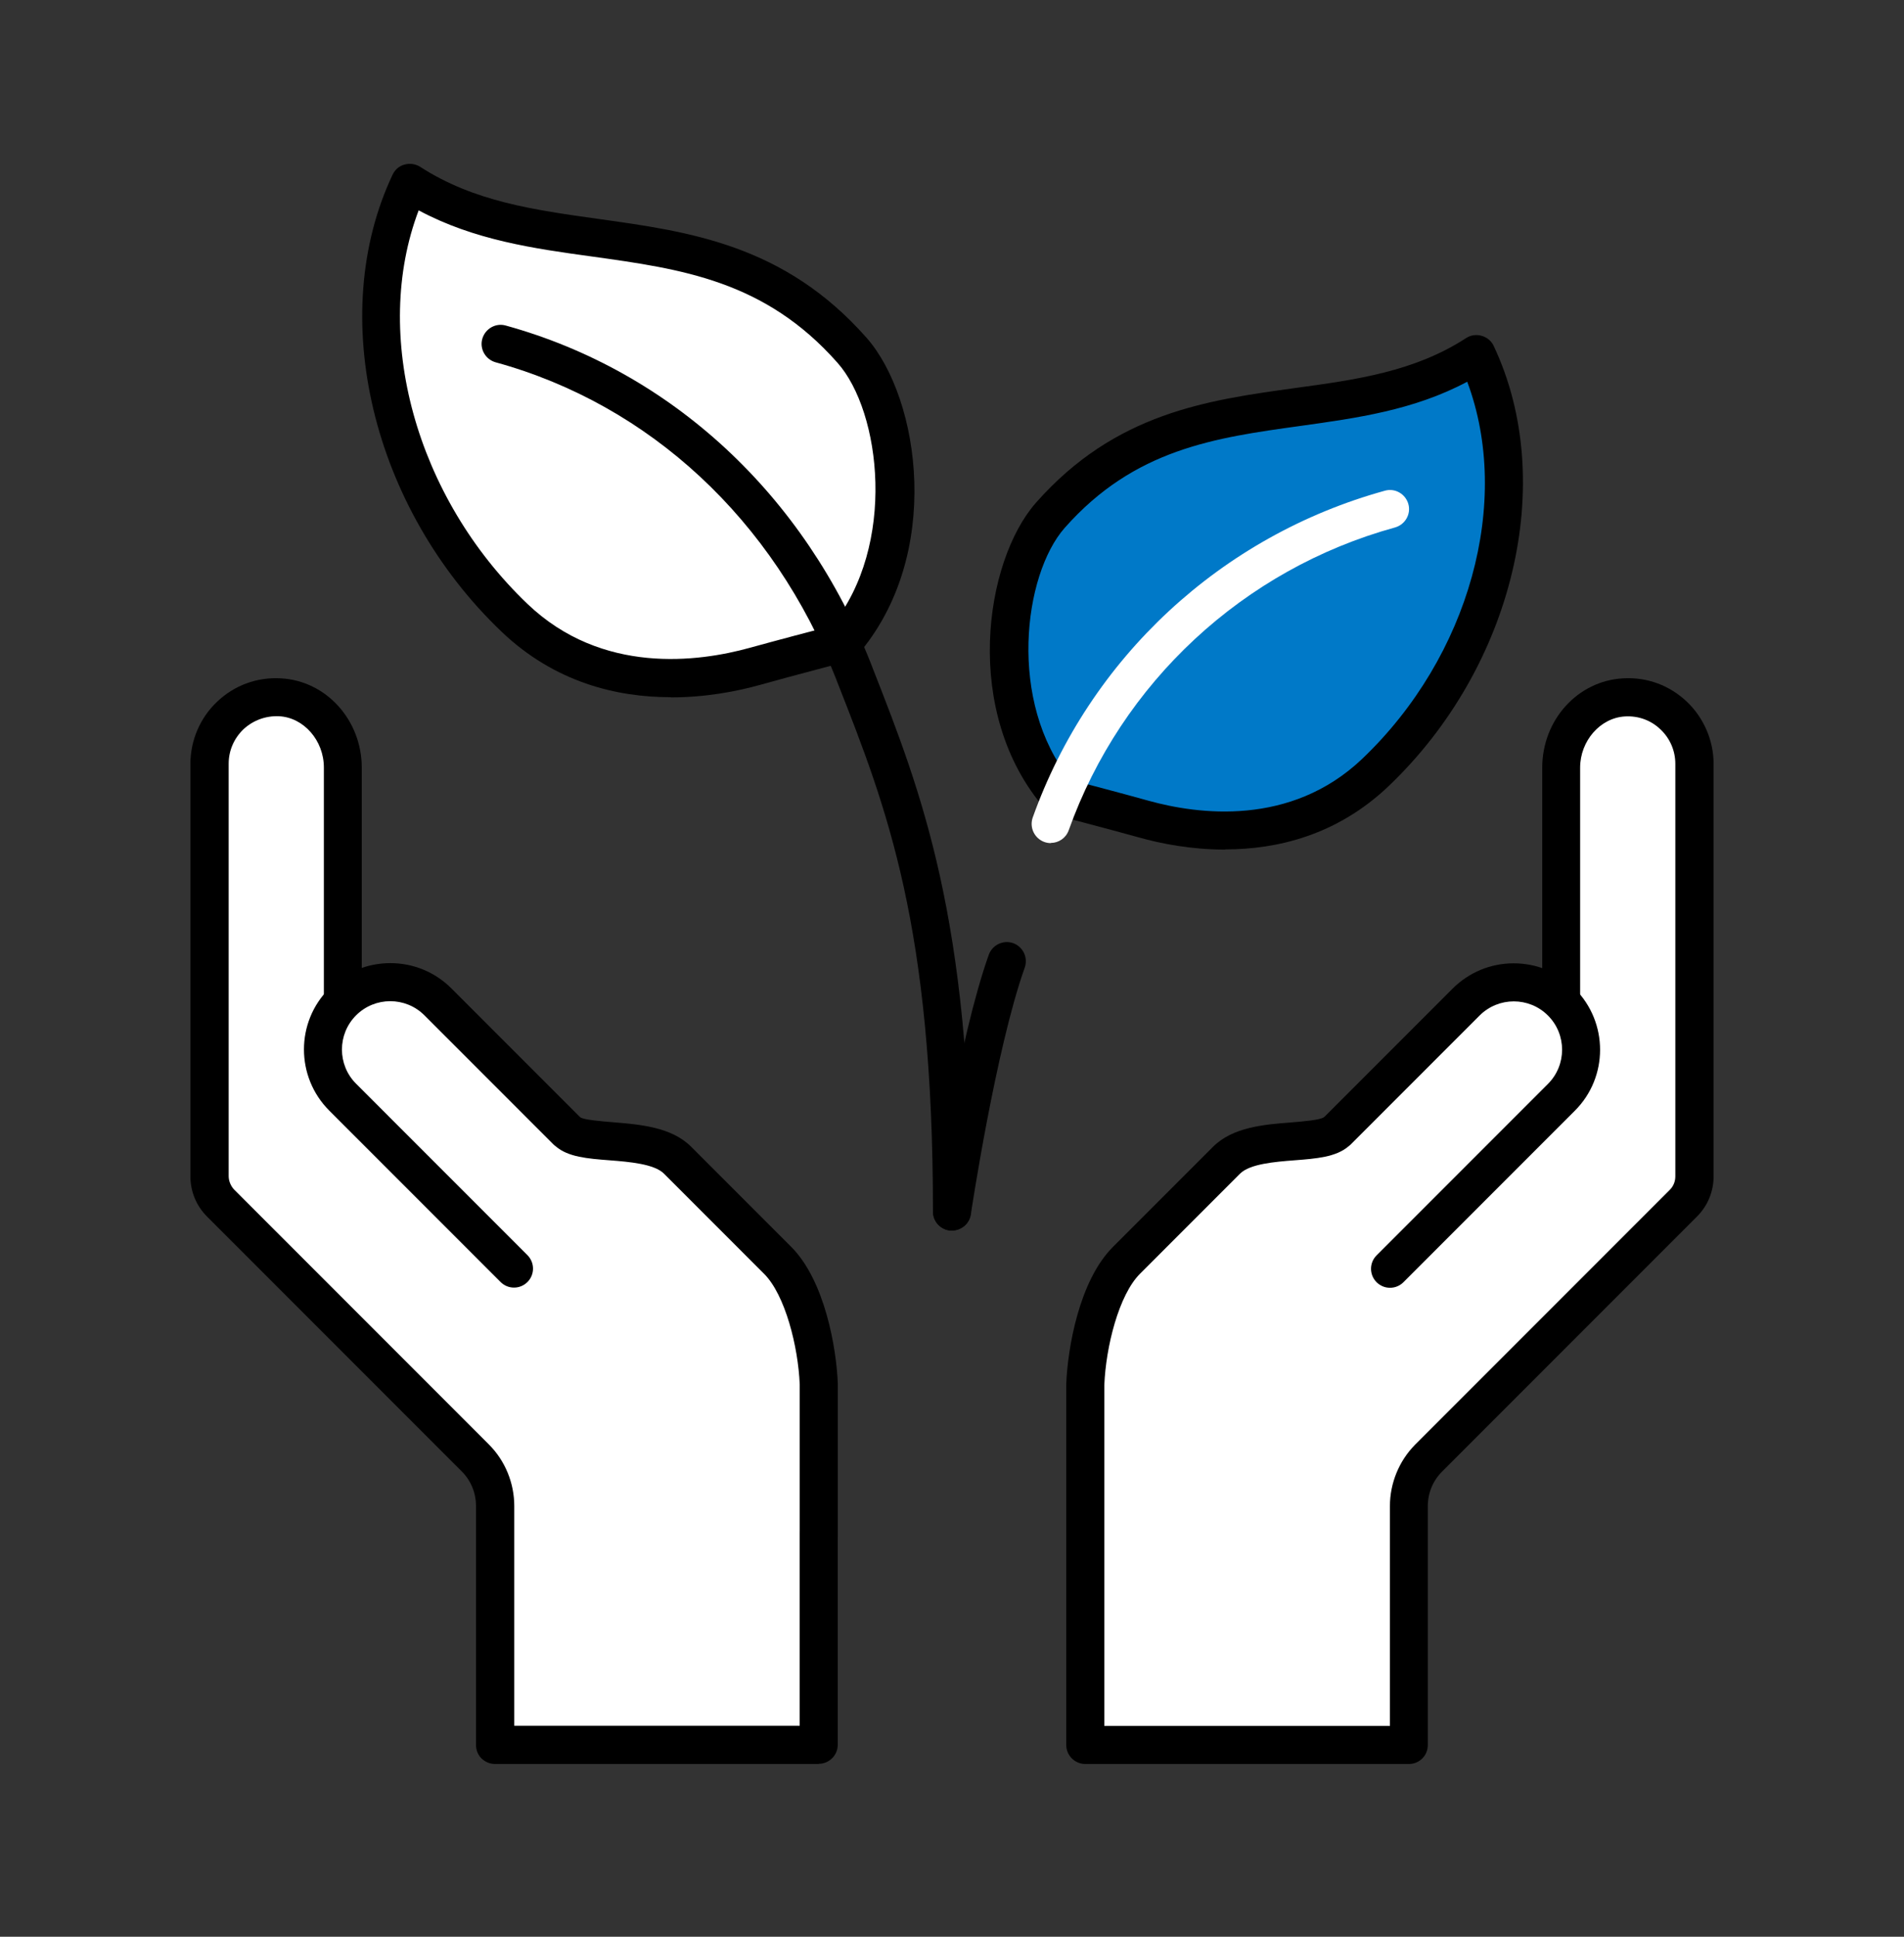
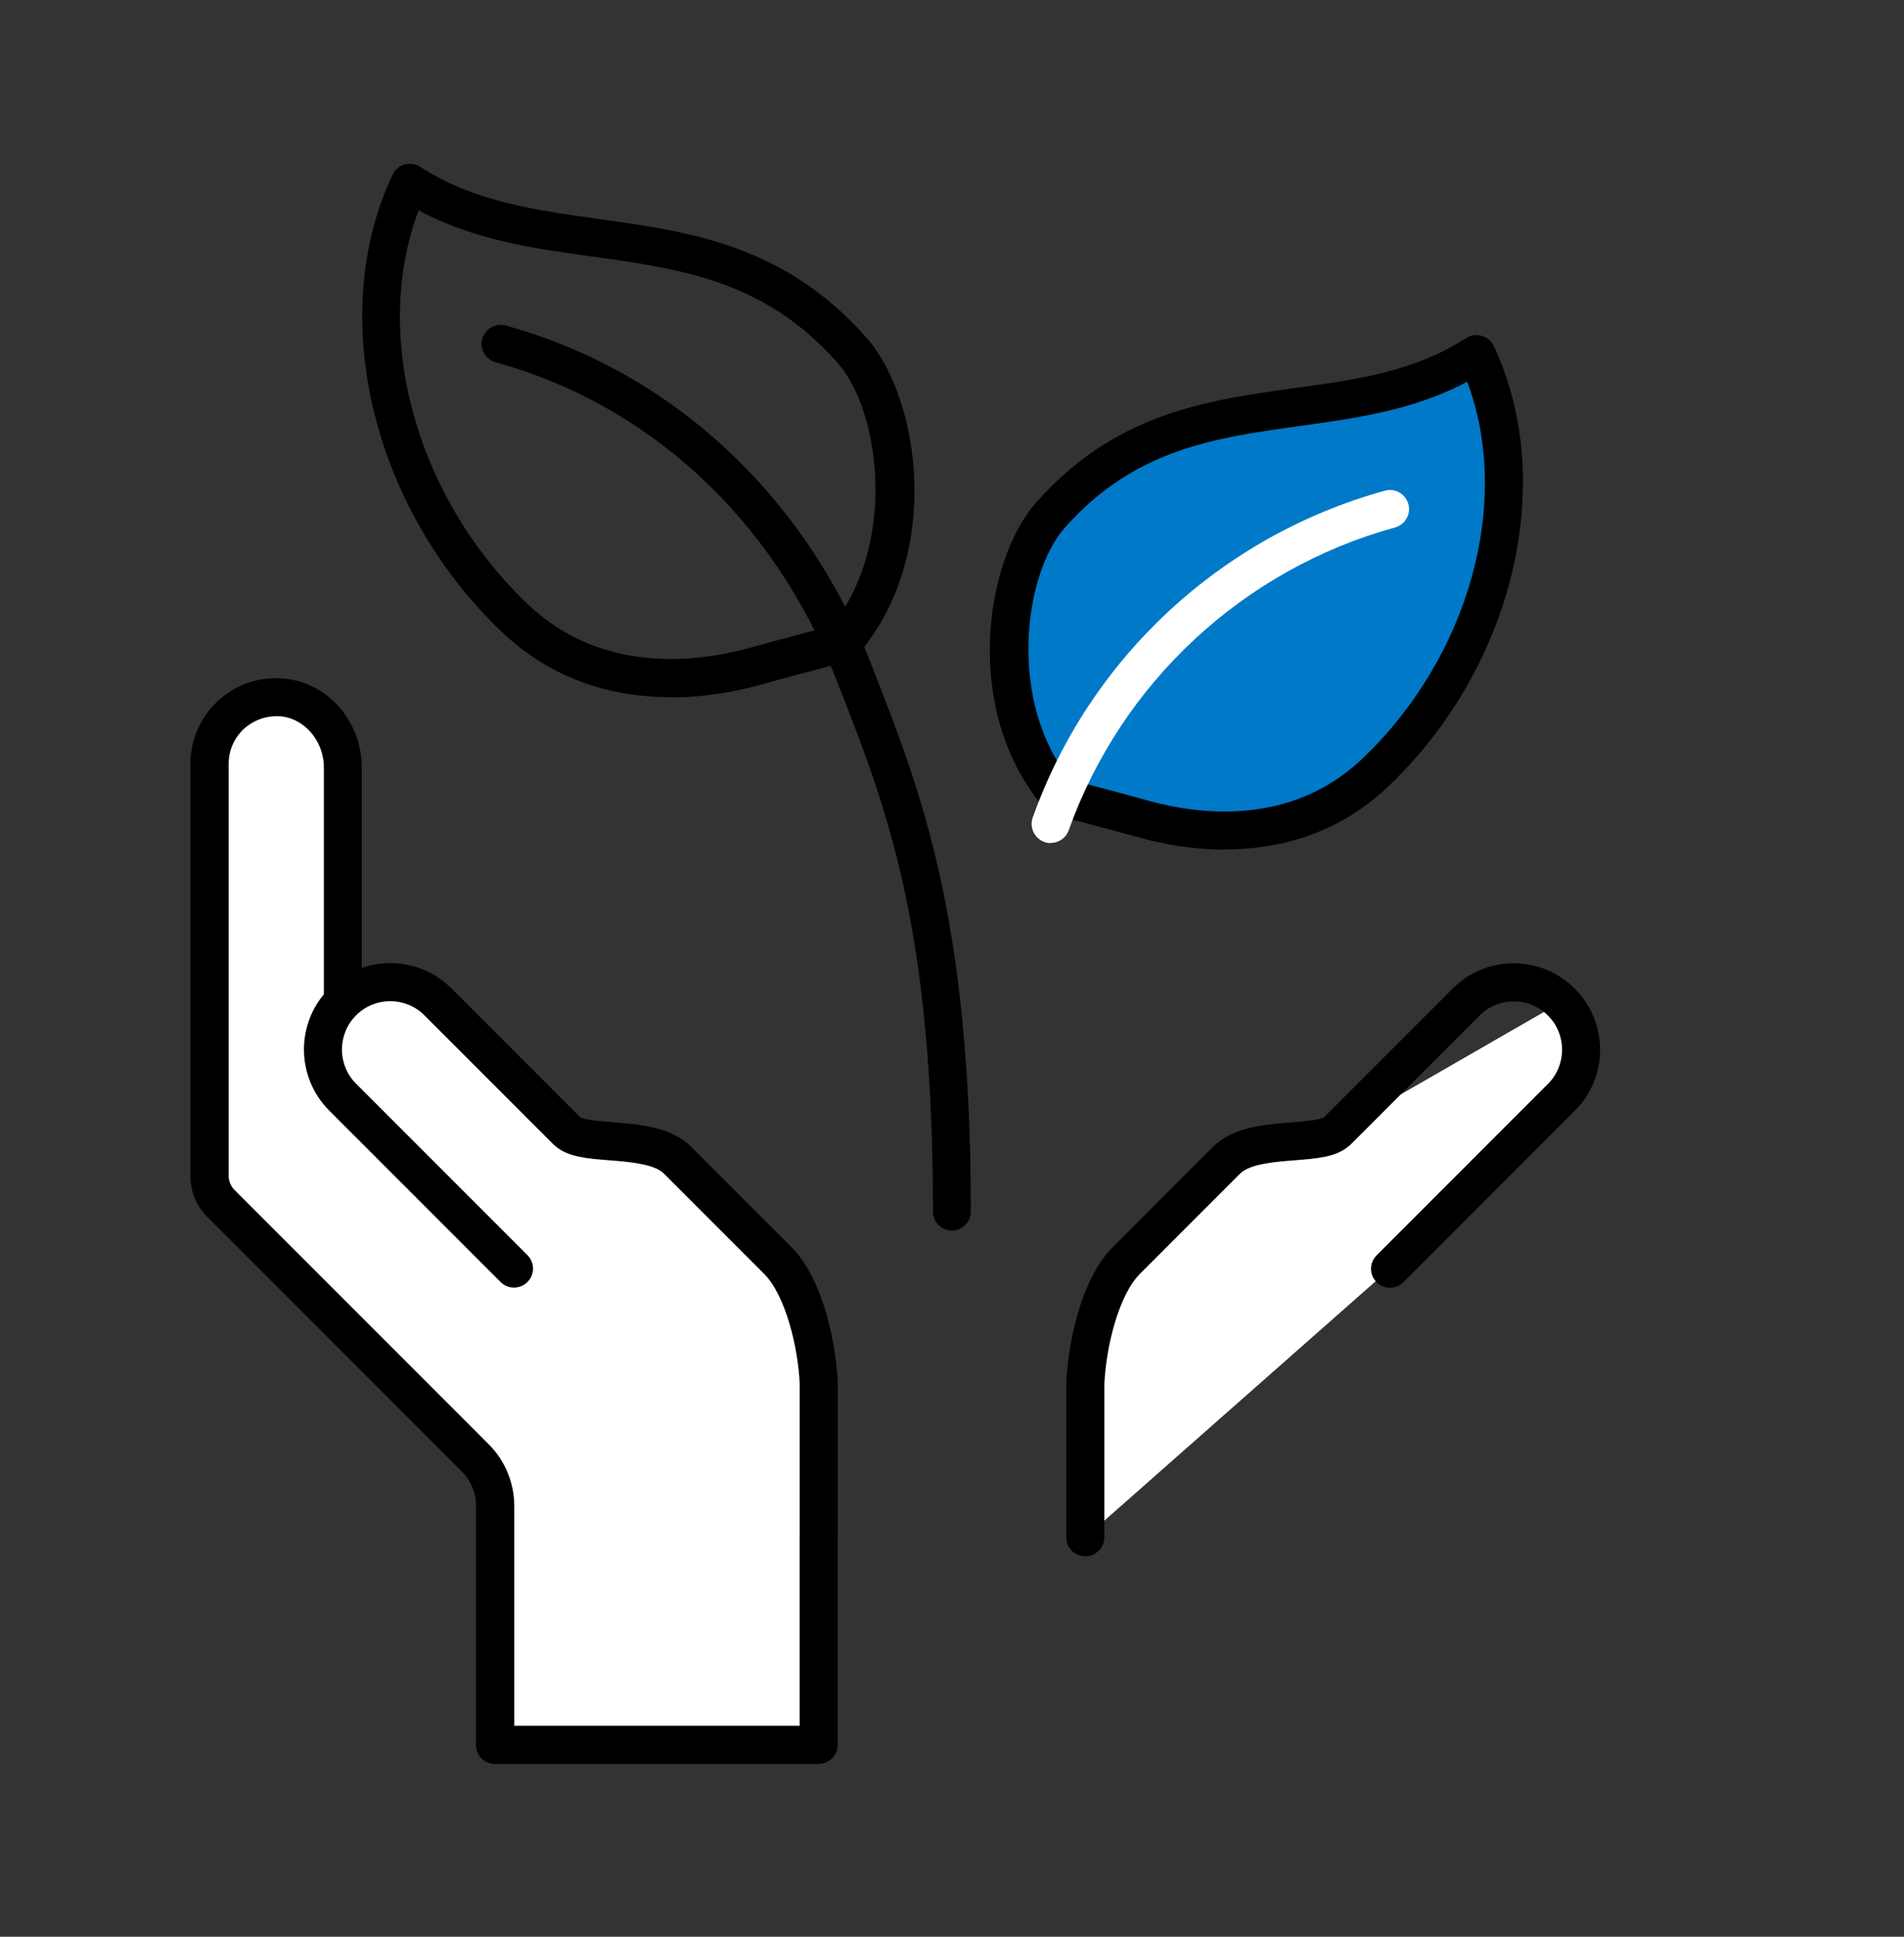
<svg xmlns="http://www.w3.org/2000/svg" width="60" height="61" viewBox="0 0 60 61" fill="none">
  <rect x="0" y="0" width="60" height="61" fill="#333333" stroke="none" />
-   <path d="M41.999 38.159L49.199 32.657V24.173C49.199 23.033 50.051 22.019 51.185 21.959C52.397 21.893 53.399 22.859 53.399 24.059V37.049C53.399 37.367 53.273 37.673 53.045 37.895L45.017 45.923C44.615 46.325 44.393 46.865 44.393 47.435V54.959H34.199V46.841" fill="white" />
-   <path d="M44.4 55.559H34.2C33.87 55.559 33.6 55.289 33.6 54.959V46.841C33.6 46.511 33.87 46.241 34.2 46.241C34.53 46.241 34.8 46.511 34.8 46.841V54.359H43.8V47.435C43.8 46.715 44.088 46.013 44.592 45.503L52.62 37.475C52.734 37.361 52.794 37.211 52.794 37.049V24.059C52.794 23.645 52.626 23.255 52.326 22.973C52.026 22.685 51.63 22.541 51.21 22.565C50.43 22.607 49.794 23.333 49.794 24.179V32.663C49.794 32.849 49.704 33.029 49.56 33.137L42.36 38.639C42.096 38.843 41.718 38.789 41.52 38.525C41.322 38.261 41.37 37.883 41.634 37.685L48.6 32.363V24.179C48.6 22.673 49.722 21.437 51.156 21.365C51.912 21.323 52.614 21.587 53.16 22.103C53.694 22.613 54 23.327 54 24.059V37.049C54 37.529 53.814 37.979 53.472 38.321L45.444 46.349C45.156 46.637 44.994 47.021 44.994 47.435V54.959C44.994 55.121 44.934 55.271 44.82 55.385C44.706 55.499 44.556 55.559 44.394 55.559H44.4Z" fill="black" />
-   <path d="M43.799 39.959L49.199 34.559C50.027 33.731 50.027 32.387 49.199 31.559C48.371 30.731 47.027 30.731 46.199 31.559L42.131 35.627C41.603 36.149 39.485 35.711 38.651 36.545L35.495 39.701C34.643 40.553 34.247 42.431 34.199 43.607V48.425" fill="white" />
+   <path d="M43.799 39.959L49.199 34.559C50.027 33.731 50.027 32.387 49.199 31.559L42.131 35.627C41.603 36.149 39.485 35.711 38.651 36.545L35.495 39.701C34.643 40.553 34.247 42.431 34.199 43.607V48.425" fill="white" />
  <path d="M34.2 49.019C33.87 49.019 33.6 48.749 33.6 48.419V43.601C33.642 42.479 34.002 40.343 35.07 39.275L38.226 36.119C38.844 35.501 39.828 35.417 40.698 35.351C41.052 35.321 41.592 35.279 41.718 35.189C41.73 35.177 41.748 35.165 41.76 35.153L45.774 31.139C46.29 30.623 46.974 30.341 47.7 30.341C48.426 30.341 49.11 30.623 49.626 31.139C50.688 32.201 50.688 33.929 49.626 34.985L44.226 40.385C43.992 40.619 43.614 40.619 43.38 40.385C43.146 40.151 43.146 39.773 43.38 39.539L48.78 34.139C49.374 33.545 49.374 32.579 48.78 31.985C48.186 31.391 47.22 31.391 46.626 31.985L42.558 36.053C42.558 36.053 42.51 36.095 42.486 36.113C42.09 36.443 41.49 36.491 40.794 36.545C40.164 36.593 39.384 36.659 39.078 36.965L35.922 40.121C35.256 40.787 34.848 42.419 34.8 43.625V48.419C34.8 48.749 34.53 49.019 34.2 49.019Z" fill="black" />
  <path d="M18.6 38.159L10.8 32.657V24.173C10.8 23.033 9.948 22.019 8.814 21.959C7.602 21.893 6.6 22.859 6.6 24.059V37.049C6.6 37.367 6.726 37.673 6.954 37.895L14.982 45.923C15.384 46.325 15.606 46.865 15.606 47.435V54.959H25.8V48.359" fill="white" />
  <path d="M25.8 55.559H15.6C15.438 55.559 15.288 55.493 15.174 55.385C15.06 55.271 15 55.121 15 54.959V47.435C15 47.027 14.844 46.637 14.556 46.349L6.528 38.321C6.186 37.979 6 37.529 6 37.049V24.059C6 23.321 6.306 22.607 6.84 22.103C7.38 21.587 8.094 21.323 8.844 21.365C10.278 21.437 11.4 22.679 11.4 24.179V32.351L18.948 37.673C19.218 37.865 19.284 38.237 19.092 38.507C18.9 38.777 18.528 38.843 18.258 38.651L10.458 33.149C10.296 33.035 10.206 32.855 10.206 32.657V24.173C10.206 23.321 9.57 22.595 8.79 22.559C8.376 22.541 7.98 22.685 7.674 22.967C7.374 23.255 7.206 23.639 7.206 24.053V37.043C7.206 37.199 7.272 37.355 7.38 37.469L15.408 45.497C15.918 46.007 16.206 46.709 16.206 47.435V54.353H25.2V48.353C25.2 48.023 25.47 47.753 25.8 47.753C26.13 47.753 26.4 48.023 26.4 48.353V54.953C26.4 55.283 26.13 55.553 25.8 55.553V55.559Z" fill="black" />
  <path d="M25.801 48.419C25.801 48.419 25.801 45.407 25.801 43.601C25.753 42.425 25.357 40.547 24.505 39.695L21.349 36.539C20.515 35.705 18.397 36.143 17.869 35.621L13.801 31.559C12.973 30.731 11.629 30.731 10.801 31.559C9.973 32.387 9.973 33.731 10.801 34.559L16.201 39.959" fill="white" />
  <path d="M25.801 49.019C25.471 49.019 25.201 48.749 25.201 48.419V43.601C25.153 42.419 24.745 40.787 24.079 40.121L20.923 36.965C20.617 36.659 19.831 36.593 19.207 36.545C18.511 36.491 17.905 36.443 17.515 36.107C17.491 36.089 17.467 36.071 17.443 36.047L13.375 31.979C12.781 31.385 11.815 31.385 11.221 31.979C10.627 32.573 10.627 33.539 11.221 34.133L16.621 39.533C16.855 39.767 16.855 40.145 16.621 40.379C16.387 40.613 16.009 40.613 15.775 40.379L10.375 34.979C9.313 33.917 9.313 32.189 10.375 31.133C10.891 30.617 11.575 30.335 12.301 30.335C13.027 30.335 13.711 30.617 14.227 31.133L18.247 35.153C18.247 35.153 18.277 35.183 18.295 35.195C18.415 35.273 18.949 35.315 19.303 35.345C20.173 35.417 21.151 35.495 21.775 36.113L24.931 39.269C25.999 40.337 26.359 42.479 26.401 43.571V48.413C26.401 48.743 26.131 49.013 25.801 49.013V49.019Z" fill="black" />
-   <path d="M26.85 11.027C22.644 6.263 17.22 8.543 12.912 5.759C10.896 10.019 12.318 15.743 16.218 19.463C18.78 21.911 22.062 21.467 23.79 20.987C24.846 20.693 26.556 20.249 26.556 20.249C28.98 17.459 28.428 12.809 26.856 11.033L26.85 11.027Z" fill="white" />
  <path d="M21.132 21.959C19.44 21.959 17.484 21.497 15.804 19.895C11.718 15.995 10.272 9.941 12.372 5.501C12.444 5.345 12.582 5.225 12.75 5.183C12.918 5.135 13.098 5.165 13.242 5.255C14.94 6.353 16.836 6.611 18.84 6.893C21.726 7.295 24.714 7.703 27.306 10.637C28.992 12.545 29.736 17.507 27.012 20.645C26.934 20.735 26.826 20.801 26.712 20.831C26.712 20.831 25.008 21.275 23.958 21.569C23.232 21.773 22.242 21.965 21.144 21.965L21.132 21.959ZM13.194 6.623C11.706 10.541 13.092 15.653 16.626 19.025C18.972 21.263 22.014 20.849 23.622 20.405C24.468 20.171 25.74 19.835 26.208 19.715C28.266 17.171 27.762 12.971 26.394 11.429C24.102 8.831 21.462 8.471 18.666 8.081C16.83 7.829 14.946 7.565 13.188 6.623H13.194Z" fill="black" />
  <path d="M33.102 16.229C37.152 11.651 42.378 13.841 46.524 11.159C48.462 15.257 47.094 20.759 43.344 24.335C40.878 26.687 37.716 26.261 36.054 25.799C35.034 25.517 33.396 25.091 33.396 25.091C31.062 22.409 31.596 17.939 33.108 16.229H33.102Z" fill="#0079C8" />
  <path d="M38.604 26.759C37.542 26.759 36.588 26.573 35.886 26.375C34.872 26.093 33.234 25.667 33.234 25.667C33.12 25.637 33.012 25.571 32.934 25.481C30.306 22.457 31.02 17.669 32.652 15.827C35.148 13.007 38.028 12.605 40.818 12.221C42.75 11.957 44.568 11.705 46.2 10.649C46.344 10.553 46.524 10.529 46.692 10.577C46.86 10.625 46.998 10.739 47.07 10.895C49.092 15.173 47.7 21.005 43.758 24.761C42.132 26.309 40.242 26.753 38.61 26.753L38.604 26.759ZM33.72 24.557C34.176 24.677 35.388 24.995 36.204 25.223C37.746 25.649 40.668 26.045 42.924 23.903C46.32 20.669 47.646 15.785 46.236 12.023C44.55 12.923 42.738 13.169 40.98 13.415C38.292 13.787 35.754 14.135 33.552 16.625C32.244 18.107 31.758 22.121 33.726 24.557H33.72Z" fill="black" />
  <path d="M33.113 26.555C33.047 26.555 32.975 26.543 32.909 26.519C32.597 26.405 32.435 26.063 32.543 25.751C34.337 20.723 38.483 16.877 43.643 15.455C43.961 15.365 44.291 15.557 44.381 15.875C44.471 16.193 44.279 16.523 43.961 16.613C39.185 17.927 35.339 21.497 33.677 26.153C33.587 26.399 33.359 26.549 33.113 26.549V26.555Z" fill="white" />
-   <path d="M30.001 38.759C30.001 38.759 29.941 38.759 29.911 38.753C29.581 38.705 29.359 38.399 29.407 38.069C29.437 37.853 30.211 32.735 31.159 30.071C31.273 29.759 31.615 29.597 31.927 29.705C32.239 29.819 32.401 30.161 32.293 30.473C31.381 33.029 30.601 38.189 30.595 38.243C30.553 38.543 30.295 38.753 30.001 38.753V38.759Z" fill="black" />
  <path d="M30 38.759C29.67 38.759 29.4 38.489 29.4 38.159C29.4 29.153 27.942 25.445 26.4 21.521L26.34 21.365C24.378 16.373 20.472 12.743 15.618 11.411C15.3 11.321 15.108 10.991 15.198 10.673C15.288 10.355 15.618 10.163 15.936 10.253C21.156 11.693 25.356 15.581 27.456 20.927L27.516 21.083C29.028 24.941 30.594 28.925 30.594 38.159C30.594 38.489 30.324 38.759 29.994 38.759H30Z" fill="black" />
</svg>